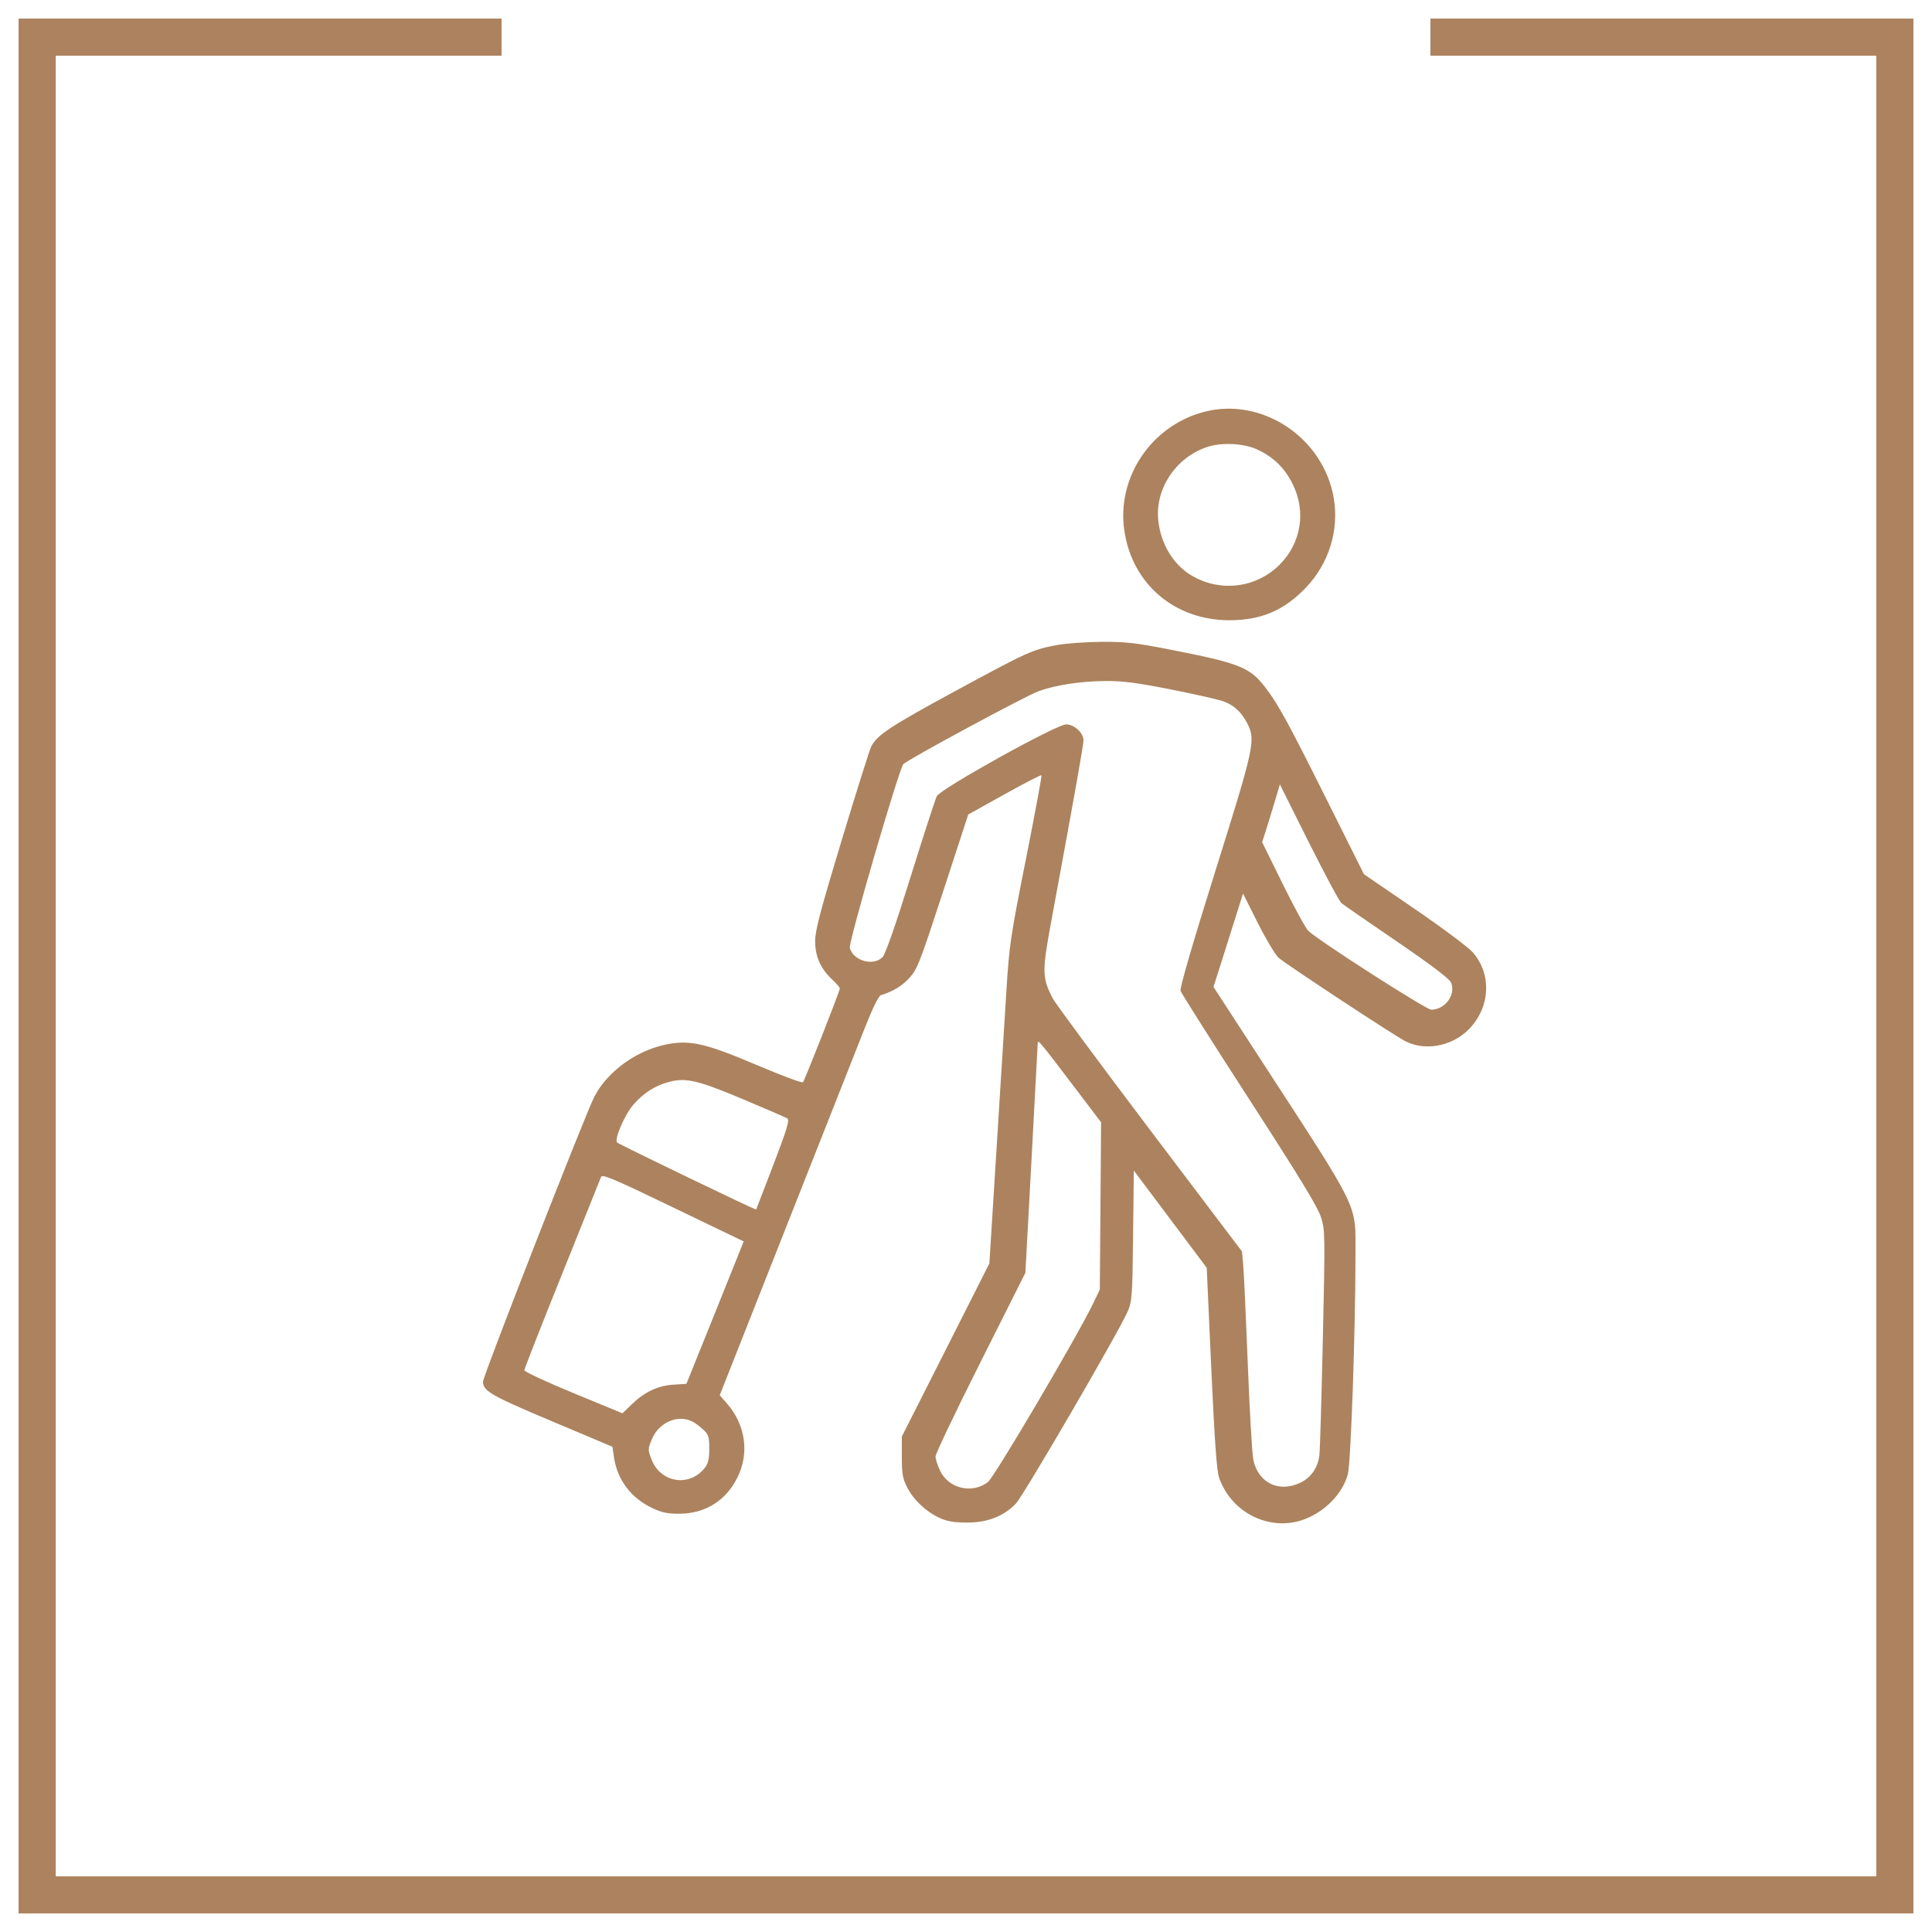
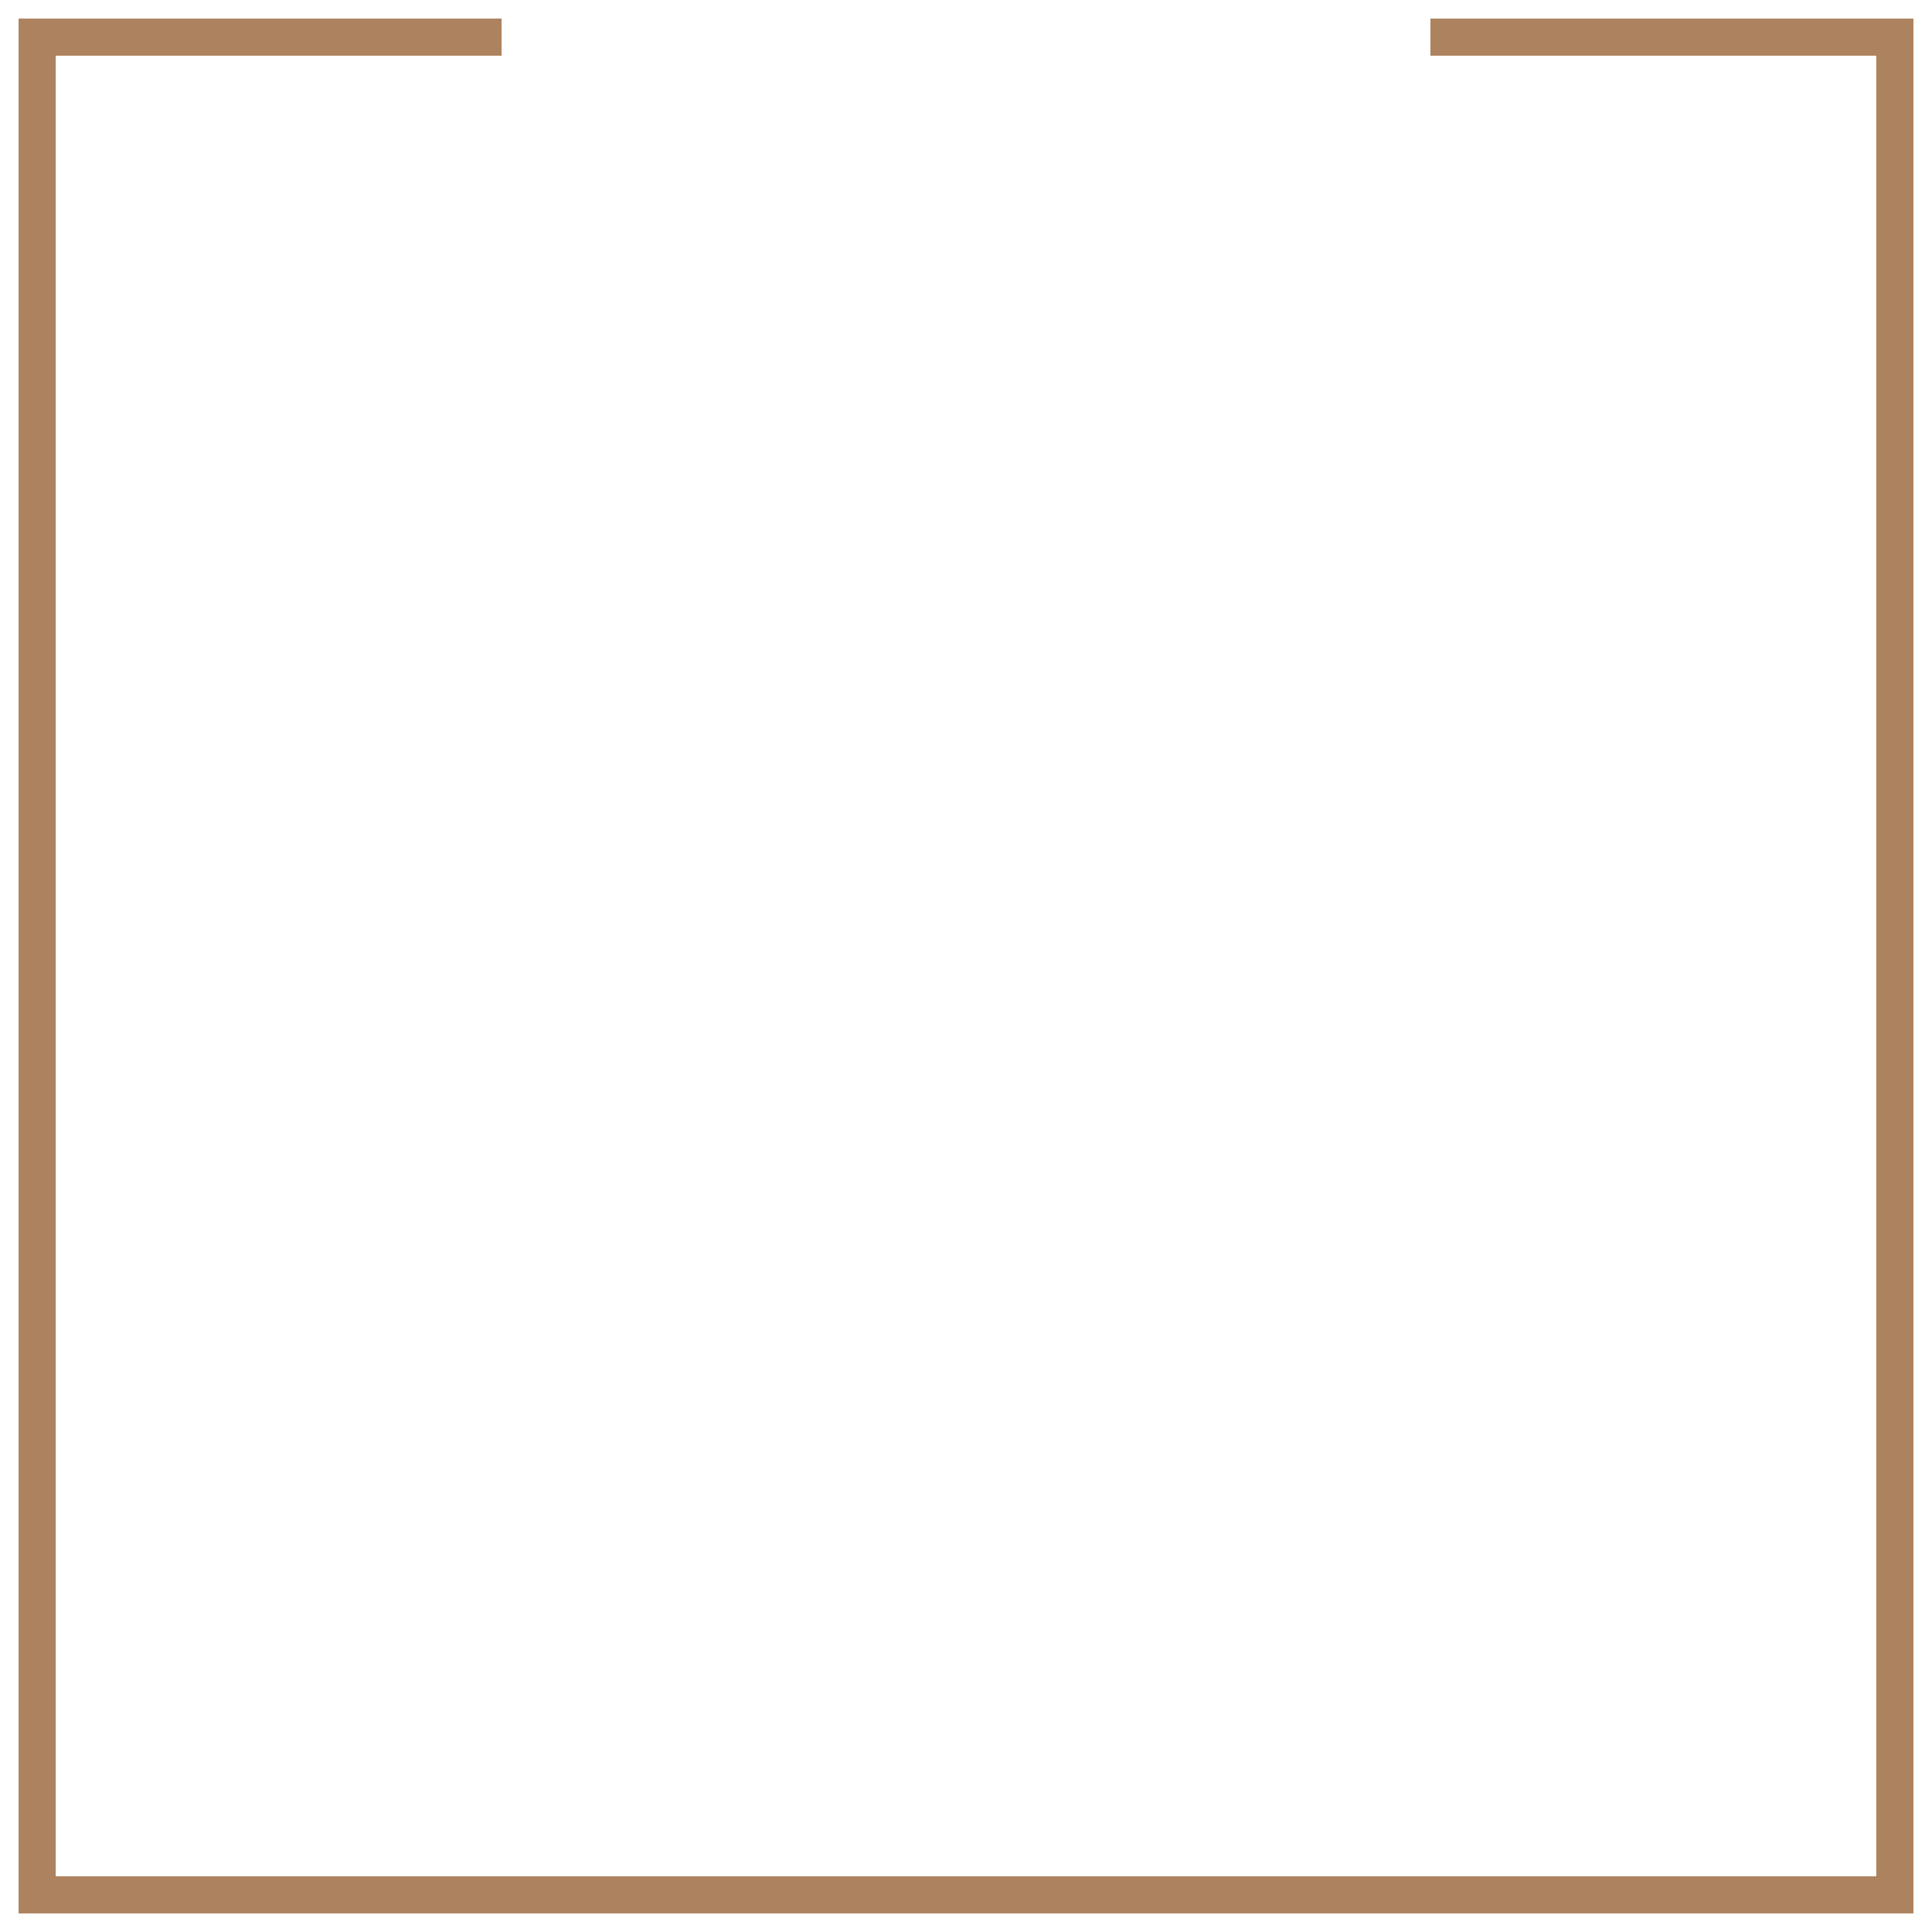
<svg xmlns="http://www.w3.org/2000/svg" width="52" height="52" viewBox="0 0 52 52" fill="none">
-   <path fill-rule="evenodd" clip-rule="evenodd" d="M32.39 11.09C30.978 11.47 30.053 12.854 30.261 14.278C30.47 15.716 31.613 16.693 33.086 16.694C33.946 16.694 34.564 16.43 35.153 15.811C35.767 15.167 36.044 14.274 35.899 13.411C35.621 11.771 33.955 10.669 32.39 11.09ZM33.855 12.106C34.286 12.311 34.585 12.606 34.795 13.034C35.16 13.775 35.02 14.62 34.439 15.2C33.822 15.813 32.902 15.942 32.13 15.524C31.605 15.239 31.244 14.666 31.175 14.007C31.088 13.168 31.628 12.338 32.454 12.043C32.861 11.897 33.474 11.925 33.855 12.106ZM28.46 17.36C27.795 17.481 27.665 17.54 25.723 18.593C23.965 19.547 23.614 19.778 23.451 20.088C23.408 20.171 23.05 21.305 22.656 22.609C22.08 24.513 21.939 25.047 21.94 25.33C21.94 25.743 22.083 26.066 22.396 26.362C22.51 26.469 22.604 26.578 22.604 26.604C22.604 26.677 21.66 29.076 21.611 29.128C21.587 29.154 21.037 28.95 20.389 28.674C19.032 28.097 18.607 27.994 18.006 28.097C17.181 28.239 16.365 28.813 16.001 29.509C15.769 29.95 13 37.037 13 37.188C13 37.439 13.22 37.565 14.845 38.249L16.484 38.94L16.522 39.206C16.611 39.828 16.98 40.32 17.563 40.593C17.822 40.714 17.974 40.745 18.3 40.742C18.988 40.735 19.538 40.389 19.847 39.769C20.176 39.111 20.067 38.345 19.561 37.769L19.372 37.553L21.172 32.995C22.163 30.488 23.117 28.072 23.293 27.626C23.489 27.129 23.649 26.805 23.708 26.786C24.039 26.683 24.274 26.541 24.476 26.322C24.688 26.092 24.757 25.913 25.383 23.997L26.061 21.922L27.033 21.381C27.567 21.083 28.017 20.852 28.031 20.866C28.045 20.88 27.857 21.896 27.613 23.124C27.194 25.226 27.164 25.433 27.086 26.691C27.04 27.425 26.919 29.372 26.816 31.016L26.629 34.006L25.451 36.336L24.273 38.665V39.208C24.273 39.669 24.294 39.793 24.417 40.033C24.591 40.374 24.923 40.686 25.29 40.855C25.494 40.949 25.677 40.98 26.029 40.98C26.579 40.981 27.009 40.814 27.342 40.47C27.548 40.257 30.13 35.819 30.353 35.295C30.469 35.022 30.479 34.882 30.497 33.254L30.517 31.506L31.498 32.814L32.479 34.123L32.601 36.819C32.691 38.789 32.748 39.584 32.811 39.768C33.093 40.582 33.897 41.091 34.734 40.986C35.419 40.901 36.092 40.335 36.275 39.692C36.358 39.398 36.483 35.837 36.483 33.763C36.482 32.361 36.637 32.679 33.918 28.496L32.661 26.562L32.811 26.093C32.894 25.834 33.072 25.269 33.208 24.837L33.456 24.05L33.851 24.837C34.068 25.269 34.321 25.692 34.412 25.777C34.587 25.938 37.497 27.854 37.823 28.023C38.35 28.296 39.073 28.164 39.524 27.713C40.112 27.125 40.161 26.225 39.639 25.631C39.519 25.494 38.81 24.965 38.065 24.456L36.711 23.53L35.741 21.587C34.678 19.458 34.414 18.974 34.071 18.522C33.644 17.958 33.376 17.851 31.464 17.478C30.563 17.302 30.282 17.271 29.648 17.275C29.236 17.278 28.701 17.316 28.46 17.36ZM31.552 18.564C32.218 18.696 32.854 18.842 32.967 18.89C33.236 19.002 33.421 19.18 33.569 19.468C33.801 19.918 33.766 20.081 32.71 23.448C32.096 25.406 31.751 26.593 31.774 26.668C31.795 26.733 32.629 28.05 33.627 29.594C34.985 31.694 35.471 32.493 35.556 32.764C35.665 33.114 35.667 33.226 35.605 36.028C35.569 37.624 35.528 39.036 35.512 39.166C35.472 39.495 35.298 39.754 35.023 39.895C34.438 40.193 33.86 39.919 33.732 39.283C33.7 39.121 33.633 37.959 33.584 36.702C33.535 35.445 33.48 34.251 33.461 34.05L33.428 33.683L30.945 30.401C29.58 28.596 28.405 27.007 28.334 26.87C28.047 26.313 28.044 26.155 28.294 24.802C28.925 21.386 29.162 20.054 29.162 19.926C29.162 19.725 28.914 19.497 28.695 19.497C28.433 19.497 25.313 21.23 25.213 21.431C25.173 21.512 24.856 22.488 24.509 23.601C24.113 24.873 23.834 25.672 23.758 25.755C23.518 26.017 22.962 25.864 22.873 25.51C22.836 25.361 24.189 20.718 24.313 20.568C24.407 20.455 27.621 18.721 27.959 18.601C28.425 18.436 29.081 18.336 29.738 18.33C30.223 18.326 30.58 18.372 31.552 18.564ZM36.104 24.307C36.16 24.354 36.828 24.816 37.588 25.334C38.485 25.946 38.998 26.333 39.048 26.435C39.203 26.752 38.902 27.176 38.523 27.176C38.383 27.176 35.458 25.298 35.211 25.051C35.139 24.979 34.831 24.413 34.525 23.793L33.97 22.666L34.052 22.415C34.097 22.277 34.205 21.928 34.291 21.638L34.448 21.112L35.225 22.667C35.653 23.522 36.048 24.26 36.104 24.307ZM28.92 29.263L29.636 30.207L29.619 32.458L29.602 34.709L29.418 35.09C28.996 35.968 26.765 39.754 26.591 39.889C26.168 40.216 25.536 40.068 25.304 39.587C25.236 39.447 25.18 39.273 25.18 39.201C25.18 39.129 25.724 37.988 26.389 36.665L27.598 34.259L27.764 31.201C27.855 29.52 27.93 28.109 27.931 28.066C27.933 27.971 28.019 28.075 28.92 29.263ZM19.977 29.577C20.6 29.839 21.147 30.076 21.192 30.103C21.257 30.144 21.184 30.386 20.817 31.347C20.566 32.003 20.356 32.547 20.351 32.554C20.336 32.574 16.672 30.807 16.611 30.751C16.524 30.672 16.815 29.997 17.05 29.729C17.323 29.42 17.613 29.231 17.975 29.129C18.447 28.995 18.757 29.065 19.977 29.577ZM19.919 33.657C19.866 33.791 19.519 34.654 19.149 35.574L18.475 37.246L18.122 37.269C17.701 37.297 17.345 37.465 17 37.801L16.754 38.039L15.433 37.495C14.707 37.195 14.113 36.919 14.113 36.881C14.113 36.843 14.569 35.679 15.127 34.295C15.684 32.911 16.157 31.734 16.177 31.679C16.209 31.596 16.504 31.72 18.115 32.497L20.016 33.413L19.919 33.657ZM18.64 38.263C18.71 38.299 18.84 38.396 18.929 38.479C19.071 38.611 19.09 38.672 19.09 38.991C19.09 39.27 19.062 39.389 18.968 39.509C18.555 40.035 17.775 39.909 17.535 39.279C17.436 39.02 17.436 39.001 17.545 38.737C17.734 38.282 18.246 38.06 18.64 38.263Z" fill="#AC835E" />
  <path d="M13.5 1H1V51H51V1H38.5" stroke="#AC835E" />
</svg>